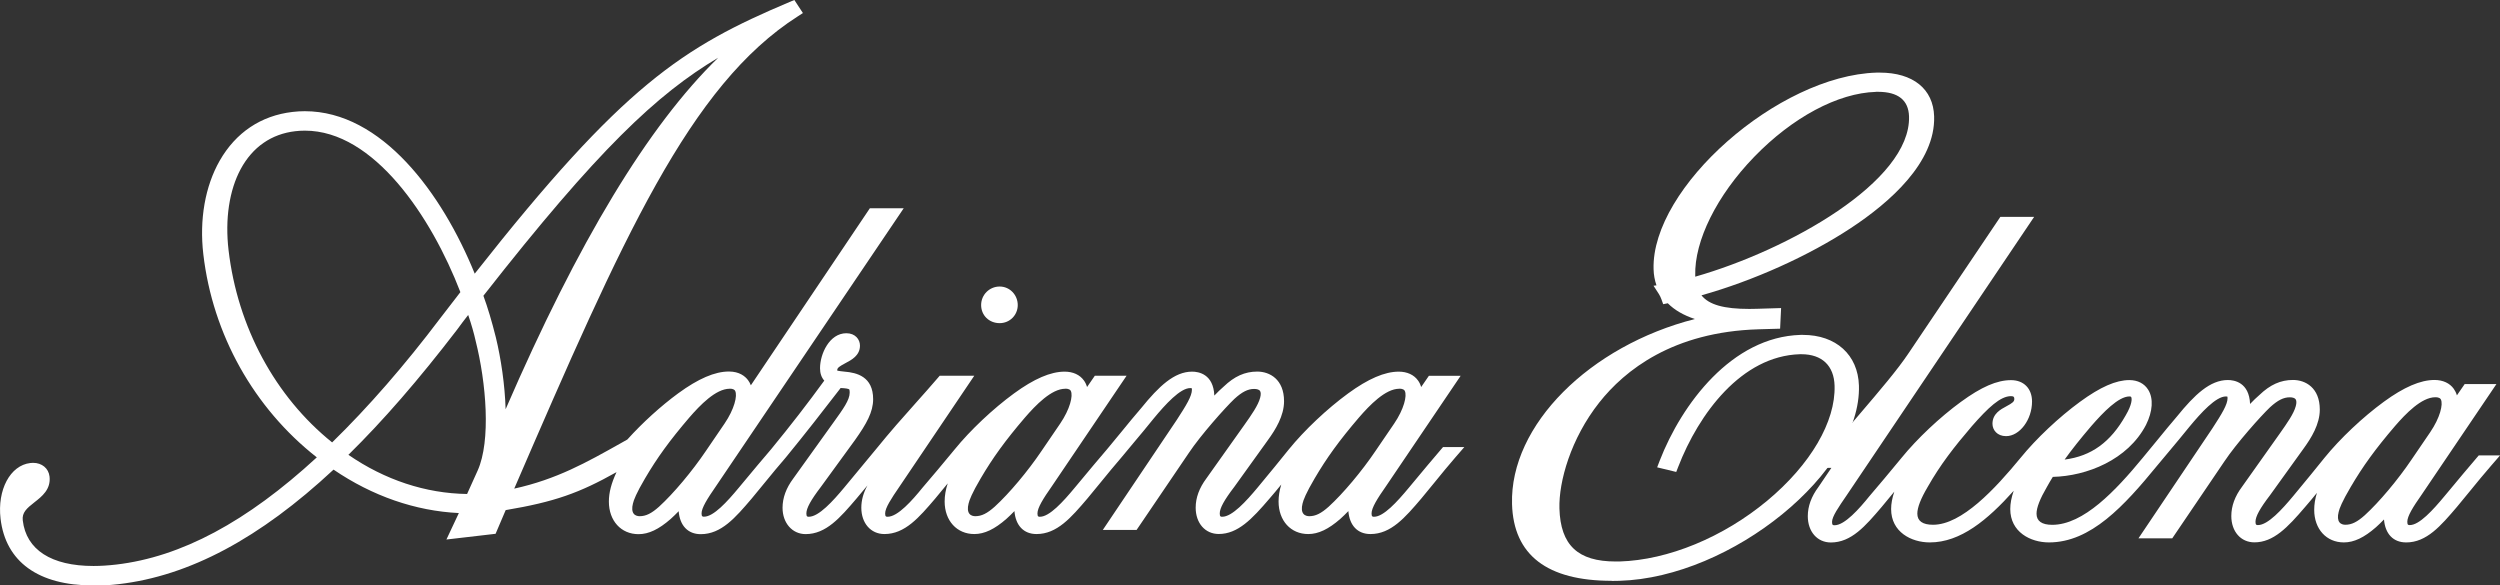
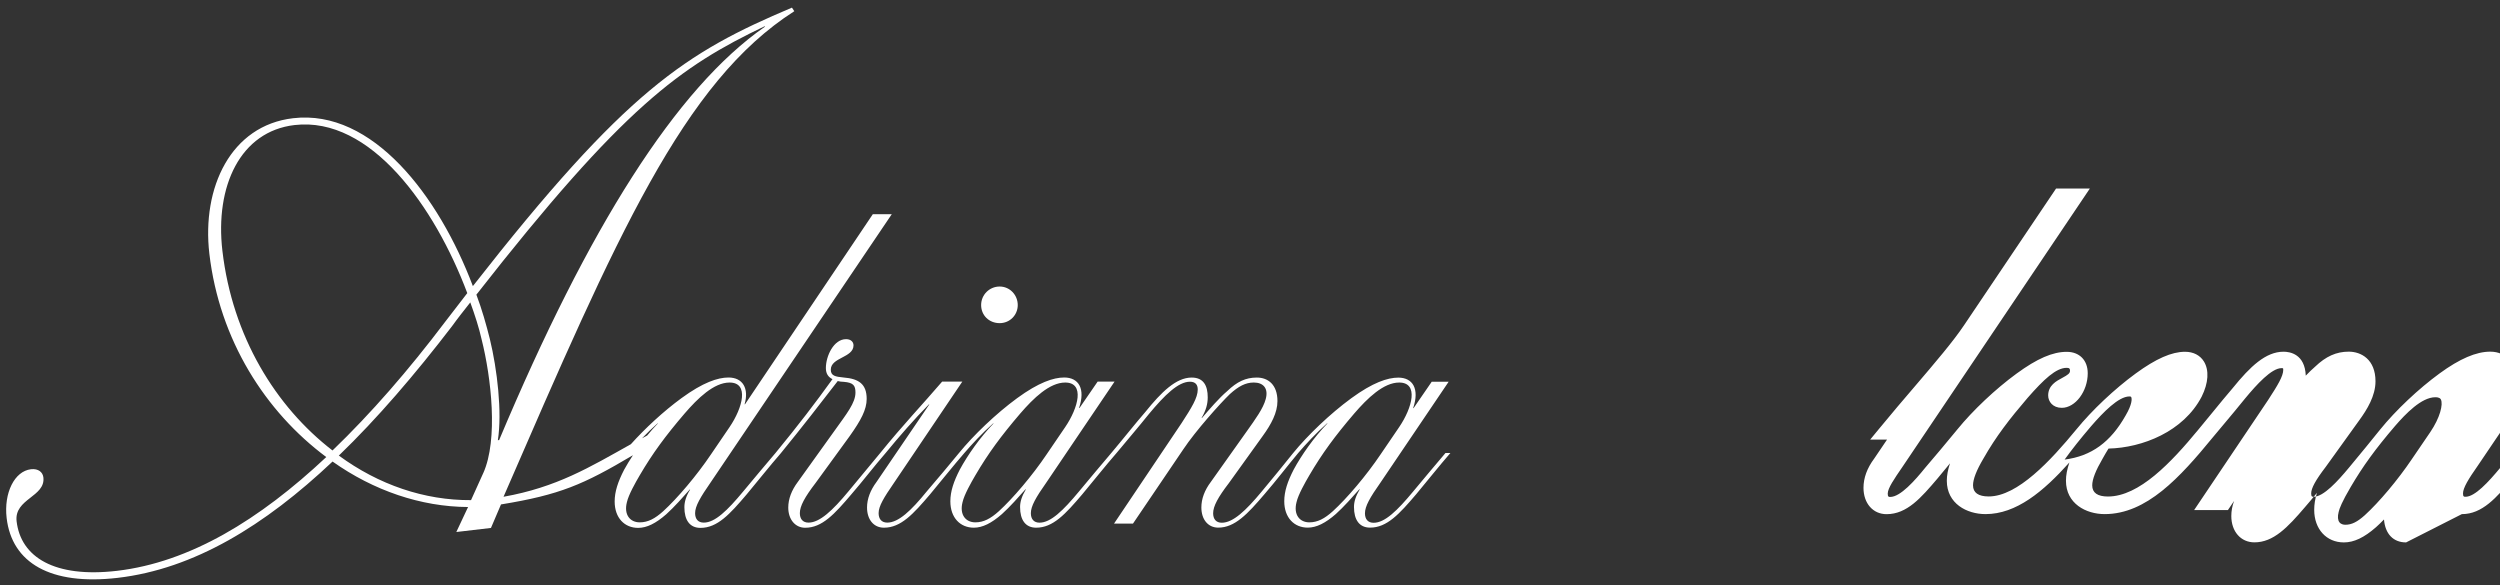
<svg xmlns="http://www.w3.org/2000/svg" height="95.13" width="406.24" viewBox="0 0 406.24 95.13" data-name="Layer 2" id="Layer_2">
  <rect x="0" y="0" width="406.24" height="95.13" fill="#333333" stroke="none" />
  <defs>
    <style>
      .cls-1 {
        fill: #fff;
      }
    </style>
  </defs>
  <g data-name="Layer 2" id="Layer_2-2">
    <g>
-       <path d="M261.89,94.38c-10.5,0-15.95-4.19-16.19-12.46-.38-12.85,12.64-25.72,29.71-30.08-1.87-.62-3.32-1.47-4.4-2.56l-.75.15-.29-.81c-.11-.3-.25-.59-.42-.86l-.86-1.33.48-.06c-.29-.84-.45-1.71-.47-2.63-.39-13.26,20.27-31.47,36.24-31.94.18,0,.35,0,.52,0,5.4,0,8.7,2.66,8.83,7.12.22,7.48-7.24,14-13.53,18.14-6.86,4.52-15.84,8.56-24.28,10.93,1.23,1.54,3.65,2.21,7.78,2.21.39,0,.79,0,1.2-.02l3.96-.12-.16,3.35-3.5.1c-13.94.41-21.77,6.69-25.88,11.89-4.65,5.88-6.6,12.88-6.48,17.22.17,5.96,2.99,8.62,9.13,8.62.21,0,.42,0,.63,0,7.89-.23,16.86-3.93,24.02-9.89,7.02-5.85,11.11-12.83,10.93-18.67-.09-3.26-2.05-5.12-5.38-5.12h-.26c-9.47.28-16.42,9.64-19.77,18.31l-.32.82-3.1-.75.41-1.07c3.58-9.23,11.73-20.12,22.89-20.45.13,0,.26,0,.39,0,5.38,0,8.95,3.24,9.1,8.25.41,13.99-20.69,31.18-38.92,31.71-.43.01-.84.02-1.25.02ZM304.82,14.93c-6.15.18-13.55,4.13-19.78,10.57-6.07,6.27-9.73,13.65-9.57,19.27,0,.07,0,.13,0,.19,15.12-4.32,35.05-15.46,34.74-26.04-.08-2.65-1.78-4-5.05-4-.12,0-.23,0-.35,0Z" class="cls-1" />
-       <path d="M292.61,55.4c-10.5.31-18.35,10.43-21.99,19.81l1.14.28c3.55-9.17,10.89-18.66,20.67-18.95,4.01-.12,6.55,2.18,6.67,6.09.38,12.97-18.52,29.08-35.92,29.59-7.1.21-10.59-2.89-10.79-9.58-.24-8.24,6.97-29.36,33.33-30.13l2.57-.08.06-1.34-2.88.08c-5.97.17-9.3-.86-10.52-3.81,15.85-4.17,38.69-16.07,38.32-28.43-.12-4.02-3.07-6.3-8.32-6.15-15.65.46-35.63,18.56-35.26,30.91.04,1.34.38,2.46.93,3.48-.08.01-.16.02-.23.03.22.33.39.69.53,1.07.15-.03.3-.06.46-.09,1.71,2.01,4.62,3.06,8.24,3.57v.21c-19.89,3.36-33.28,17.56-32.92,29.92.23,7.93,5.5,11.79,16.41,11.47,18.22-.53,38.33-17.61,37.95-30.68-.14-4.94-3.82-7.41-8.46-7.27ZM274.47,44.8c-.37-12.56,16.52-30.47,30.32-30.87,4.53-.13,6.35,2.08,6.43,4.96.35,11.84-21.47,23.3-36.6,27.35-.12-.51-.13-.92-.14-1.44Z" class="cls-1" />
      <path d="M162.44,52.51c-1.72,0-3.01-1.27-3.01-2.94s1.35-3.01,3.01-3.01,2.94,1.38,2.94,3.01-1.29,2.94-2.94,2.94Z" class="cls-1" />
-       <path d="M162.44,51.51c1.07,0,1.94-.8,1.94-1.94,0-1.07-.87-2.01-1.94-2.01-1.14,0-2.01.94-2.01,2.01,0,1.14.87,1.94,2.01,1.94Z" class="cls-1" />
-       <path d="M15.09,95.13c-8.86,0-14.18-3.85-15-10.85-.55-4.69,1.57-8.66,4.83-9.04.16-.02.31-.03.45-.03,1.45,0,2.52.89,2.68,2.22.24,2.09-1.25,3.25-2.44,4.18-1.28,1-2.06,1.68-1.91,2.96.56,4.77,4.64,7.4,11.5,7.4,1.15,0,2.39-.08,3.68-.23,10.54-1.23,21.21-6.93,32.6-17.42-10.22-8.01-16.92-19.97-18.44-33-.66-5.65.29-11.05,2.66-15.21,2.62-4.58,6.71-7.32,11.82-7.92.67-.08,1.34-.12,2.01-.12,12.5,0,22.31,13.34,27.61,26.4C101.28,13.8,110.92,7.67,128.31.32l.77-.32,1.39,2.12-.85.55c-17.55,11.23-28.42,35.94-46.06,76.73,6.9-1.52,11.74-4.25,17.28-7.36l1.1-.62c2.46-2.73,5.47-5.46,8.27-7.51,3.26-2.38,5.95-3.54,8.23-3.54,1.7,0,2.63.76,3.11,1.4.19.25.34.53.46.84l19.34-28.77h5.5l-30.47,45.11c-1.47,2.12-2.38,3.59-2.38,4.47,0,.54.17.54.41.54,1.53,0,3.72-2.39,5.66-4.73l.75-.9c1.49-1.79,3.11-3.74,4.49-5.34,3.21-3.91,5.9-7.39,8.63-11.14-.46-.52-.69-1.19-.69-2.01,0-2.33,1.53-5.69,4.28-5.69,1.45,0,2.21,1.01,2.21,2.01,0,1.61-1.37,2.33-2.38,2.86-.92.49-1.31.75-1.31,1.09,0,.09.01.12.01.12.11.05.85.12,1.17.16,1.99.16,4.65.8,4.65,4.48,0,2.08-1.08,4-2.93,6.61l-5.57,7.65c-1.63,2.13-2.35,3.46-2.35,4.3,0,.54.17.54.41.54,1.6,0,3.9-2.53,5.73-4.73l5.16-6.23c2.31-2.85,4.42-5.23,6.47-7.52,1.22-1.37,2.41-2.7,3.59-4.08l.3-.35h5.62l-12.17,18.04c-1.31,1.91-2.31,3.43-2.31,4.33,0,.54.17.54.41.54,1.65,0,4.02-2.69,5.66-4.72,1.6-1.85,3.3-3.9,4.8-5.71l.44-.53c2.53-3.11,6.22-6.59,9.63-9.08,3.26-2.38,5.95-3.54,8.23-3.54,1.35,0,2.47.51,3.13,1.44.2.27.38.62.51,1.06l1.26-1.83h5.16l-12.11,17.91c-1.47,2.09-2.37,3.56-2.37,4.46,0,.54.17.54.41.54,1.53,0,3.72-2.39,5.66-4.73l.75-.9c1.49-1.79,3.11-3.74,4.49-5.34.76-.9,1.57-1.89,2.37-2.87,1.07-1.31,2.18-2.67,3.19-3.83,2.86-3.53,5.37-5.91,8.26-5.91,1.05,0,3.47.39,3.61,3.89.53-.55,1.04-1.05,1.51-1.45,1.75-1.68,3.45-2.45,5.47-2.45s4.35,1.26,4.35,4.82c0,2.38-1.39,4.61-2.6,6.28l-5.49,7.64c-1.64,2.14-2.36,3.46-2.36,4.31,0,.54.17.54.41.54,1.6,0,3.9-2.53,5.73-4.73,2.06-2.48,3.77-4.57,5.08-6.21,2.54-3.13,6.23-6.61,9.64-9.1,3.26-2.38,5.95-3.54,8.23-3.54,1.35,0,2.47.51,3.13,1.44.2.27.38.62.51,1.06l1.26-1.83h5.16l-12.11,17.91c-1.47,2.09-2.37,3.56-2.37,4.46,0,.54.17.54.41.54,1.53,0,3.72-2.39,5.66-4.73l.75-.9c1.49-1.79,3.11-3.74,4.49-5.34l.3-.35h3.46l-1.44,1.66c-1.1,1.26-2.28,2.71-3.42,4.11-.73.89-1.45,1.77-2.12,2.58-2.65,3.11-4.94,5.78-8.27,5.78-2.08,0-3.4-1.38-3.59-3.73-.44.45-.88.89-1.3,1.26-1.92,1.68-3.57,2.47-5.22,2.47-2.84,0-4.82-2.17-4.82-5.29,0-.88.14-1.78.44-2.76-.64.79-1.28,1.56-1.9,2.27-2.88,3.38-5.17,5.77-8.26,5.77-2.21,0-3.75-1.76-3.75-4.28,0-1.62.59-3.21,1.74-4.75l6.19-8.72c1.1-1.55,2.23-3.16,2.55-4.4.14-.52.12-.91-.04-1.12-.15-.19-.49-.3-.94-.3-1.01,0-1.95.47-3.21,1.62-1.5,1.43-5.47,5.88-7.41,8.79l-8.48,12.5h-5.49l12.04-17.91c1.52-2.34,2.44-3.84,2.44-4.87,0-.16-.03-.24-.04-.25,0,0,0,0,0,0-.02,0-.1-.02-.23-.02-1.63,0-4.03,2.64-5.93,4.93-1.04,1.3-2.26,2.76-3.43,4.15-.62.74-1.23,1.47-1.79,2.15-1.11,1.28-2.29,2.72-3.43,4.12-.73.9-1.45,1.78-2.13,2.59-2.65,3.11-4.94,5.78-8.27,5.78-2.08,0-3.4-1.38-3.59-3.73-.44.45-.88.89-1.3,1.26-1.92,1.68-3.57,2.47-5.22,2.47-2.84,0-4.82-2.17-4.82-5.29,0-.94.16-1.9.5-2.94-.69.85-1.37,1.68-2.02,2.45-2.65,3.11-4.94,5.78-8.27,5.78-2.21,0-3.75-1.76-3.75-4.28,0-1.22.34-2.44,1-3.62-.6.74-1.21,1.46-1.79,2.14-2.64,3.09-4.93,5.77-8.26,5.77-2.17,0-3.75-1.8-3.75-4.28,0-1.61.59-3.21,1.74-4.75l6.59-9.19c1.5-2.08,2.58-3.58,2.58-4.75,0-.45-.07-.54-.07-.54s-.13-.14-.89-.2h-.03c-.16,0-.33-.01-.48-.03-2.69,3.49-5.78,7.47-8.89,11.26-1.12,1.28-2.3,2.73-3.44,4.12-.73.9-1.45,1.78-2.13,2.59-2.65,3.11-4.94,5.78-8.27,5.78-2.08,0-3.4-1.38-3.59-3.73-.44.45-.88.89-1.3,1.26-1.92,1.68-3.57,2.47-5.22,2.47-2.84,0-4.82-2.17-4.82-5.29,0-1.46.39-2.96,1.24-4.79-6.06,3.4-10.05,4.83-18.01,6.17l-1.64,3.85-7.99.93,2.02-4.3c-7.06-.34-14.05-2.76-20.36-7.06-12,11.18-23.42,17.27-34.9,18.61-1.45.17-2.84.25-4.15.25ZM227.37,63.17c-2.24,0-4.81,2.67-6.55,4.68-3.21,3.75-5.22,6.53-7.2,9.9-1.41,2.39-1.84,3.53-1.96,4.07-.19.74-.14,1.32.13,1.66.26.33.67.4.97.4,1.01,0,1.92-.45,3.15-1.55,2.34-2.13,5.4-5.78,7.61-9.06l3.02-4.43c1.6-2.35,2.13-4.55,1.73-5.32-.05-.1-.19-.36-.9-.36ZM173.1,63.17c-2.24,0-4.81,2.67-6.55,4.68-3.21,3.75-5.22,6.53-7.2,9.9-1.41,2.39-1.84,3.53-1.96,4.07-.19.74-.14,1.32.13,1.66.26.33.67.4.97.4,1.01,0,1.92-.45,3.15-1.55,2.34-2.13,5.4-5.78,7.61-9.06l3.02-4.43c1.6-2.35,2.13-4.55,1.73-5.32-.05-.1-.19-.36-.9-.36ZM118.56,63.17c-2.24,0-4.81,2.67-6.55,4.68-3.21,3.75-5.22,6.53-7.2,9.9-1.41,2.39-1.84,3.53-1.96,4.07-.19.74-.14,1.32.13,1.66.26.33.67.4.97.4,1.01,0,1.92-.45,3.15-1.55,2.34-2.13,5.4-5.78,7.61-9.06l3.02-4.43c1.6-2.35,2.13-4.55,1.73-5.32-.05-.1-.19-.36-.9-.36ZM56.62,73.91c5.92,4.08,12.56,6.27,19.28,6.36l1.71-3.79c2.2-4.88,1.38-14.35-.32-21.09-.28-1.26-.67-2.62-1.21-4.21-.61.78-1.22,1.58-1.82,2.41-6.26,8.16-12.04,14.81-17.64,20.31ZM49.55,21.23c-.52,0-1.05.03-1.57.09-3.87.45-6.93,2.57-8.86,6.14-1.87,3.46-2.57,8.14-1.98,13.2,1.46,12.46,7.57,23.79,16.83,31.23,5.87-5.73,11.78-12.51,17.57-20.18l3.27-4.24c-4.71-12.23-14.05-26.24-25.26-26.24ZM78.55,48.06c.71,1.94,1.36,4.12,2.03,6.79.81,3.35,1.47,7.7,1.58,11.65,11.79-27.22,23.17-46.06,34.54-57.12-9.96,5.94-19.5,14.87-38.15,38.68Z" class="cls-1" />
      <path d="M229.64,79.86c-2.61,3.15-4.62,5.09-6.43,5.09-.94,0-1.41-.6-1.41-1.54,0-1.14.8-2.55,2.55-5.03l11.05-16.35h-2.75l-2.95,4.29h-.07c1.07-3.15-.07-4.96-2.41-4.96-1.74,0-4.15.8-7.64,3.35-3.48,2.55-7.1,6.03-9.45,8.91-1.54,1.94-3.42,4.22-5.09,6.23-2.61,3.15-4.69,5.09-6.5,5.09-.94,0-1.41-.6-1.41-1.54,0-1.14.8-2.61,2.55-4.89l5.49-7.64c1.41-1.94,2.41-3.82,2.41-5.7,0-2.68-1.54-3.82-3.35-3.82s-3.22.67-4.82,2.21c-1.27,1.07-2.95,3.01-4.09,4.35h-.07c.74-1.27,1-2.28,1-3.35,0-1.88-.67-3.21-2.61-3.21-2.55,0-4.96,2.41-7.5,5.56-1.74,2.01-3.75,4.56-5.56,6.7h0c-1.61,1.88-3.55,4.22-5.23,6.23-2.61,3.15-4.62,5.09-6.43,5.09-.94,0-1.41-.6-1.41-1.54,0-1.14.8-2.55,2.55-5.03l11.05-16.35h-2.75l-2.95,4.29h-.07c1.07-3.15-.07-4.96-2.41-4.96-1.74,0-4.15.8-7.64,3.35-3.48,2.55-7.1,6.03-9.45,8.91-1.61,1.94-3.48,4.22-5.23,6.23-2.55,3.15-4.62,5.09-6.43,5.09-.94,0-1.41-.6-1.41-1.54,0-1.14.87-2.55,2.48-4.89l11.12-16.48h-3.28c-3.15,3.68-6.37,7.04-10.05,11.59h0l-5.16,6.23c-2.61,3.15-4.69,5.09-6.5,5.09-.94,0-1.41-.6-1.41-1.54,0-1.14.8-2.61,2.55-4.89l5.56-7.64c1.81-2.55,2.75-4.29,2.75-6.03,0-2.41-1.27-3.28-3.75-3.48-1.34-.13-2.08-.27-2.08-1.27,0-2.01,3.69-1.94,3.69-3.95,0-.54-.4-1.01-1.21-1.01-2.01,0-3.28,2.75-3.28,4.69,0,.94.4,1.47,1.07,1.81-2.75,3.82-5.56,7.5-9.25,11.99h0c-1.61,1.88-3.55,4.22-5.23,6.23-2.61,3.15-4.62,5.09-6.43,5.09-.94,0-1.41-.6-1.41-1.54,0-1.14.87-2.61,2.55-5.03l29.41-43.55h-3.08l-20.77,30.89h-.07c.74-2.55-.27-4.35-2.61-4.35-1.74,0-4.15.8-7.64,3.35-2.93,2.14-5.94,4.94-8.23,7.49-6.73,3.77-12.07,7-20.69,8.54C100.25,38.27,111.03,13.37,129.07,1.82l-.38-.58c-17.29,7.31-26.95,13.41-51.85,45.25-5.55-14.7-16.32-28.79-29.21-27.28-10.13,1.18-14.86,11.27-13.61,22.02,1.64,14.02,9.12,25.69,19,33.04-10.84,10.18-22.16,17.1-34.03,18.49-10.13,1.18-15.61-2.22-16.29-8.05-.43-3.68,4.72-3.97,4.35-7.14-.1-.82-.79-1.46-2.02-1.32-2.66.31-4.43,3.83-3.95,7.93.85,7.26,7.09,10.99,18.04,9.72,12.38-1.44,23.9-8.49,34.92-18.9,6.67,4.72,14.34,7.35,22.02,7.39l-1.91,4.06,5.63-.66,1.63-3.82c9.59-1.57,13.36-3.21,21.44-8-.54.82-1.02,1.62-1.43,2.36-1,1.94-1.54,3.55-1.54,5.16,0,2.68,1.61,4.29,3.82,4.29,1.41,0,2.88-.74,4.56-2.21,1.27-1.14,2.75-2.81,3.82-4.02h.07c-.67,1.07-.94,2.01-.94,2.88,0,2.08.87,3.35,2.61,3.35,2.75,0,4.76-2.21,7.5-5.43,1.74-2.08,3.75-4.62,5.56-6.7h0c3.35-4.09,6.77-8.51,9.25-11.73.27.07.6.13,1,.13,1.54.13,1.88.6,1.88,1.74,0,1.67-1.41,3.42-3.42,6.23l-5.96,8.31c-1,1.34-1.54,2.75-1.54,4.15,0,1.94,1.14,3.28,2.75,3.28,2.75,0,4.76-2.21,7.5-5.43,1.81-2.08,3.75-4.62,5.56-6.7h0c2.14-2.61,4.76-5.63,7.04-7.91h.07l-8.58,12.6c-1,1.34-1.54,2.75-1.54,4.15,0,1.94,1.07,3.28,2.75,3.28,2.75,0,4.76-2.21,7.5-5.43,1.74-2.08,3.75-4.62,5.56-6.7,1.27-1.47,2.81-3.15,4.69-4.82h.07c-2.21,2.28-4.22,5.16-5.49,7.5-1,1.94-1.54,3.55-1.54,5.16,0,2.68,1.61,4.29,3.82,4.29,1.41,0,2.88-.74,4.56-2.21,1.27-1.14,2.75-2.81,3.82-4.02h.07c-.67,1.14-.94,2.01-.94,2.88,0,2.08.87,3.35,2.61,3.35,2.75,0,4.76-2.21,7.5-5.43,1.74-2.08,3.75-4.62,5.56-6.7h0c1.61-1.94,3.62-4.29,5.23-6.3,2.61-3.15,4.82-5.29,6.7-5.29.94,0,1.27.54,1.27,1.27,0,1.34-1,2.95-2.61,5.43l-10.99,16.35h3.08l8.17-12.06c2.01-3.02,6.03-7.5,7.57-8.98,1.41-1.27,2.55-1.88,3.89-1.88,1.54,0,2.41.94,1.94,2.68-.4,1.54-1.74,3.35-3.02,5.16l-5.9,8.31c-1.01,1.34-1.54,2.75-1.54,4.15,0,1.94,1.07,3.28,2.75,3.28,2.68,0,4.76-2.21,7.5-5.43,1.81-2.08,3.75-4.62,5.49-6.7h0c1.27-1.47,2.81-3.15,4.69-4.82h.07c-2.21,2.28-4.22,5.16-5.49,7.5-1,1.94-1.54,3.55-1.54,5.16,0,2.68,1.61,4.29,3.82,4.29,1.41,0,2.88-.74,4.56-2.21,1.27-1.14,2.75-2.81,3.82-4.02h.07c-.67,1.14-.94,2.01-.94,2.88,0,2.08.87,3.35,2.61,3.35,2.75,0,4.76-2.21,7.5-5.43,1.74-2.08,3.75-4.62,5.56-6.7h-.8c-1.61,1.88-3.55,4.22-5.23,6.23ZM36.14,40.77c-1.23-10.54,2.92-19.42,11.72-20.45,12.38-1.44,22.81,13.31,28.07,27.31l-3.6,4.67c-5.93,7.85-12.05,14.89-18.3,20.9-9.23-7.11-16.27-18.53-17.89-32.44ZM78.52,76.89l-1.98,4.38c-7.56.05-15.02-2.5-21.48-7.24,6.24-6.02,12.36-13.16,18.39-21.02.98-1.36,1.98-2.61,2.97-3.87.76,2.09,1.41,4.09,1.84,6.01,1.55,6.14,2.73,16.27.26,21.75ZM81.11,71.51l-.21.02c.71-4.54-.1-11.5-1.3-16.44-.58-2.32-1.29-4.83-2.19-7.21C101.33,17.3,110.53,10.83,124.28,4.25v.1c-14.38,9.98-28.64,32.59-43.17,67.15ZM104.33,71.22c.76-.79,1.59-1.61,2.51-2.42h.07c-.6.62-1.19,1.29-1.75,1.97-.28.15-.56.3-.83.45ZM107.77,83.07c-1.34,1.21-2.48,1.81-3.82,1.81-1.54,0-2.61-1.21-2.08-3.28.27-1.21,1.41-3.22,2.08-4.36,2.08-3.55,4.15-6.37,7.3-10.05,2.14-2.48,4.76-5.03,7.3-5.03,3.22,0,2.14,4.09,0,7.24l-3.01,4.42c-2.34,3.48-5.49,7.17-7.77,9.25ZM162.31,83.07c-1.34,1.21-2.48,1.81-3.82,1.81-1.54,0-2.61-1.21-2.08-3.28.27-1.21,1.41-3.22,2.08-4.36,2.08-3.55,4.15-6.37,7.3-10.05,2.14-2.48,4.76-5.03,7.3-5.03,3.22,0,2.14,4.09,0,7.24l-3.01,4.42c-2.34,3.48-5.49,7.17-7.77,9.25ZM216.58,83.07c-1.34,1.21-2.48,1.81-3.82,1.81-1.54,0-2.61-1.21-2.08-3.28.27-1.21,1.41-3.22,2.08-4.36,2.08-3.55,4.15-6.37,7.3-10.05,2.14-2.48,4.76-5.03,7.3-5.03,3.22,0,2.14,4.09,0,7.24l-3.01,4.42c-2.34,3.48-5.49,7.17-7.77,9.25Z" class="cls-1" />
-       <path d="M390.98,88.14c-2.08,0-3.4-1.38-3.59-3.73-.44.45-.88.89-1.3,1.26-1.92,1.68-3.57,2.47-5.22,2.47-2.84,0-4.82-2.17-4.82-5.29,0-.88.14-1.78.44-2.76-.64.79-1.28,1.56-1.9,2.27-2.88,3.38-5.17,5.77-8.26,5.77-2.21,0-3.75-1.76-3.75-4.28,0-1.62.59-3.22,1.74-4.75l6.19-8.73c1.09-1.55,2.23-3.15,2.55-4.39.14-.52.12-.91-.04-1.12-.15-.19-.49-.3-.94-.3-1.01,0-1.95.47-3.21,1.62-1.5,1.43-5.47,5.88-7.41,8.79l-8.48,12.51h-5.49l12.04-17.91c1.52-2.34,2.44-3.84,2.44-4.87,0-.16-.03-.24-.04-.26,0,0,0,0,0,0-.02,0-.09-.02-.23-.02-1.63,0-4.03,2.64-5.93,4.93-1.04,1.3-2.27,2.76-3.44,4.16-.62.74-1.23,1.46-1.79,2.14-5.39,6.58-10.79,12.49-17.59,12.49-3.03,0-6.29-1.7-6.29-5.42,0-.9.18-1.86.56-2.97-4.25,4.74-8.64,8.39-13.63,8.39-3.03,0-6.29-1.7-6.29-5.42,0-.86.17-1.78.52-2.83-.7.86-1.39,1.7-2.04,2.47-2.65,3.11-4.94,5.79-8.27,5.79-2.21,0-3.75-1.76-3.75-4.28,0-1.61.59-3.21,1.74-4.75l2.09-3.09h-2.74l1.34-1.63c2.08-2.53,4.13-4.94,5.95-7.06,3.33-3.9,6.21-7.27,8-9.95l14.91-22.15h5.49l-30.46,45.24c-1.33,1.94-2.38,3.46-2.38,4.33,0,.54.17.54.41.54,1.65,0,4.02-2.69,5.66-4.72,1.6-1.85,3.3-3.91,4.8-5.72l.43-.52c2.53-3.11,6.22-6.59,9.63-9.08,3.35-2.45,5.87-3.54,8.16-3.54,2.07,0,3.41,1.37,3.41,3.48,0,2.94-2.01,5.62-4.22,5.62-1.45,0-2.21-1.01-2.21-2.01,0-1.63,1.32-2.34,2.28-2.85.95-.51,1.27-.75,1.27-1.17,0-.31-.08-.47-.54-.47-1.73,0-3.71,1.87-6.35,4.88-2.91,3.4-5.13,6.25-7.19,9.88-1.12,1.89-1.68,3.34-1.68,4.33,0,1.2.86,1.81,2.55,1.81,4.68,0,10.07-5.82,14.24-10.89,2.53-3.11,6.22-6.59,9.63-9.08,3.31-2.42,5.86-3.54,8.03-3.54,1.35,0,2.44.56,3.07,1.58.87,1.41.74,3.49-.36,5.7-2.96,5.7-9.65,8.32-15.14,8.45l-.06.09c-.3.5-.62,1.02-.9,1.54-1.12,1.91-1.69,3.36-1.69,4.35,0,1.2.86,1.81,2.55,1.81,5.07,0,10.28-5.51,14.71-10.89.77-.92,1.57-1.9,2.37-2.88,1.08-1.32,2.19-2.68,3.2-3.85,2.86-3.53,5.37-5.91,8.26-5.91,1.05,0,3.47.39,3.61,3.89.53-.55,1.04-1.05,1.51-1.45,1.75-1.68,3.45-2.45,5.47-2.45s4.35,1.26,4.35,4.82c0,2.38-1.39,4.61-2.6,6.28l-5.49,7.63c-1.64,2.14-2.36,3.46-2.36,4.31,0,.54.17.54.41.54,1.6,0,3.9-2.53,5.73-4.73,2.05-2.47,3.76-4.56,5.08-6.21,2.54-3.13,6.23-6.61,9.64-9.1,3.26-2.38,5.95-3.54,8.23-3.54,1.35,0,2.47.51,3.13,1.44.19.27.38.62.51,1.06l1.26-1.83h5.16l-12.11,17.91c-1.47,2.09-2.37,3.56-2.37,4.46,0,.54.17.54.41.54,1.53,0,3.72-2.39,5.66-4.73l.81-.97c1.47-1.77,3.07-3.69,4.43-5.27l.3-.35h3.46l-1.44,1.66c-1.1,1.26-2.28,2.7-3.42,4.1-.73.9-1.45,1.78-2.13,2.59-2.65,3.11-4.94,5.79-8.27,5.79ZM395.73,64.55c-2.24,0-4.81,2.67-6.55,4.68-3.21,3.75-5.22,6.53-7.2,9.9-1.41,2.39-1.85,3.53-1.96,4.07-.19.74-.14,1.32.13,1.67.26.33.67.4.97.4,1.01,0,1.92-.45,3.15-1.55,2.34-2.13,5.4-5.78,7.61-9.06l3.02-4.43c1.6-2.35,2.13-4.55,1.73-5.32-.05-.1-.19-.36-.9-.36ZM346.02,64.42c-1.77,0-4.25,2.57-6.21,4.82-1.81,2.12-3.17,3.84-4.32,5.44,4.36-.56,7.48-2.84,9.93-7.19,1.04-1.77,1.04-2.71.89-2.97-.01-.03-.06-.1-.29-.1Z" class="cls-1" />
-       <path d="M403.24,75.01c-1.61,1.88-3.55,4.22-5.23,6.23-2.61,3.15-4.62,5.09-6.43,5.09-.94,0-1.41-.6-1.41-1.54,0-1.14.8-2.55,2.55-5.03l11.05-16.35h-2.75l-2.95,4.29h-.07c1.07-3.15-.07-4.96-2.41-4.96-1.74,0-4.15.8-7.64,3.35-3.48,2.55-7.1,6.03-9.45,8.91-1.54,1.94-3.42,4.22-5.09,6.23-2.61,3.15-4.69,5.09-6.5,5.09-.94,0-1.41-.6-1.41-1.54,0-1.14.8-2.61,2.55-4.89l5.49-7.64c1.41-1.94,2.41-3.82,2.41-5.7,0-2.68-1.54-3.82-3.35-3.82s-3.22.67-4.82,2.21c-1.27,1.07-2.95,3.02-4.09,4.36h-.07c.74-1.27,1-2.28,1-3.35,0-1.88-.67-3.22-2.61-3.22-2.55,0-4.96,2.41-7.5,5.56-1.74,2.01-3.75,4.56-5.56,6.7h0c-4.96,6.03-10.18,11.26-15.48,11.26-2.21,0-3.55-1-3.55-2.81,0-1.47.94-3.35,1.81-4.82.4-.74.87-1.47,1.27-2.14h.13c5.7,0,11.99-2.75,14.67-7.91,1.61-3.22.8-5.83-1.81-5.83-1.67,0-3.95.8-7.44,3.35-3.48,2.55-7.1,6.03-9.45,8.91h0c-4.96,6.03-10.18,11.26-15.01,11.26-2.21,0-3.55-1-3.55-2.81,0-1.47.94-3.35,1.81-4.82,2.01-3.55,4.15-6.36,7.3-10.05,2.81-3.22,4.96-5.23,7.1-5.23,1,0,1.54.6,1.54,1.47,0,2.14-3.55,1.94-3.55,4.02,0,.54.4,1.01,1.21,1.01,1.61,0,3.22-2.21,3.22-4.62,0-1.81-1.14-2.48-2.41-2.48-1.81,0-4.09.8-7.57,3.35-3.48,2.55-7.1,6.03-9.45,8.91-1.61,1.94-3.48,4.22-5.23,6.23-2.55,3.15-4.62,5.09-6.43,5.09-.94,0-1.41-.6-1.41-1.54,0-1.14.94-2.55,2.55-4.89l29.41-43.68h-3.08l-14.61,21.71c-2.81,4.22-8.17,9.98-14,17.09h.8c2.75-3.28,5.56-6.7,7.91-9.25h.07l-9.45,13.94c-1,1.34-1.54,2.75-1.54,4.15,0,1.94,1.07,3.28,2.75,3.28,2.75,0,4.76-2.21,7.5-5.43,1.74-2.08,3.75-4.62,5.56-6.7,1.27-1.47,2.81-3.15,4.69-4.82h.07c-2.21,2.28-4.22,5.16-5.49,7.5-.94,1.88-1.54,3.55-1.54,5.03,0,3.01,2.61,4.42,5.29,4.42,5.63,0,10.59-5.09,16.35-12.13h0c1.27-1.47,2.81-3.15,4.69-4.82h.07c-2.21,2.28-4.22,5.16-5.49,7.5-.94,1.88-1.54,3.55-1.54,5.03,0,3.01,2.61,4.42,5.29,4.42,6.03,0,11.06-5.09,16.82-12.13h0c1.61-1.94,3.62-4.29,5.23-6.3,2.61-3.15,4.82-5.29,6.7-5.29.94,0,1.27.54,1.27,1.27,0,1.34-1,2.95-2.61,5.43l-10.99,16.35h3.08l8.17-12.06c2.01-3.01,6.03-7.5,7.57-8.98,1.41-1.27,2.55-1.88,3.89-1.88,1.54,0,2.41.94,1.94,2.68-.4,1.54-1.74,3.35-3.02,5.16l-5.9,8.31c-1.01,1.34-1.54,2.75-1.54,4.15,0,1.94,1.07,3.28,2.75,3.28,2.68,0,4.76-2.21,7.5-5.43,1.81-2.08,3.75-4.62,5.49-6.7h0c1.27-1.47,2.81-3.15,4.69-4.82h.07c-2.21,2.28-4.22,5.16-5.49,7.5-1,1.94-1.54,3.55-1.54,5.16,0,2.68,1.61,4.29,3.82,4.29,1.41,0,2.88-.74,4.56-2.21,1.27-1.14,2.75-2.81,3.82-4.02h.07c-.67,1.14-.94,2.01-.94,2.88,0,2.08.87,3.35,2.61,3.35,2.75,0,4.76-2.21,7.5-5.43,1.74-2.08,3.75-4.62,5.56-6.7h-.8ZM339.05,68.58c2.81-3.22,5.03-5.16,6.97-5.16,1.47,0,2.01,1.61.27,4.56-3.28,5.83-7.57,7.77-12.8,7.84,1.54-2.34,3.28-4.56,5.56-7.24ZM384.95,84.46c-1.34,1.21-2.48,1.81-3.82,1.81-1.54,0-2.61-1.21-2.08-3.28.27-1.21,1.41-3.22,2.08-4.36,2.08-3.55,4.15-6.36,7.3-10.05,2.14-2.48,4.76-5.03,7.3-5.03,3.22,0,2.14,4.09,0,7.24l-3.01,4.42c-2.34,3.48-5.49,7.17-7.77,9.25Z" class="cls-1" />
+       <path d="M390.98,88.14c-2.08,0-3.4-1.38-3.59-3.73-.44.45-.88.89-1.3,1.26-1.92,1.68-3.57,2.47-5.22,2.47-2.84,0-4.82-2.17-4.82-5.29,0-.88.14-1.78.44-2.76-.64.79-1.28,1.56-1.9,2.27-2.88,3.38-5.17,5.77-8.26,5.77-2.21,0-3.75-1.76-3.75-4.28,0-1.62.59-3.22,1.74-4.75l6.19-8.73l-8.48,12.51h-5.49l12.04-17.91c1.52-2.34,2.44-3.84,2.44-4.87,0-.16-.03-.24-.04-.26,0,0,0,0,0,0-.02,0-.09-.02-.23-.02-1.63,0-4.03,2.64-5.93,4.93-1.04,1.3-2.27,2.76-3.44,4.16-.62.74-1.23,1.46-1.79,2.14-5.39,6.58-10.79,12.49-17.59,12.49-3.03,0-6.29-1.7-6.29-5.42,0-.9.18-1.86.56-2.97-4.25,4.74-8.64,8.39-13.63,8.39-3.03,0-6.29-1.7-6.29-5.42,0-.86.17-1.78.52-2.83-.7.86-1.39,1.7-2.04,2.47-2.65,3.11-4.94,5.79-8.27,5.79-2.21,0-3.75-1.76-3.75-4.28,0-1.61.59-3.21,1.74-4.75l2.09-3.09h-2.74l1.34-1.63c2.08-2.53,4.13-4.94,5.95-7.06,3.33-3.9,6.21-7.27,8-9.95l14.91-22.15h5.49l-30.46,45.24c-1.33,1.94-2.38,3.46-2.38,4.33,0,.54.17.54.41.54,1.65,0,4.02-2.69,5.66-4.72,1.6-1.85,3.3-3.91,4.8-5.72l.43-.52c2.53-3.11,6.22-6.59,9.63-9.08,3.35-2.45,5.87-3.54,8.16-3.54,2.07,0,3.41,1.37,3.41,3.48,0,2.94-2.01,5.62-4.22,5.62-1.45,0-2.21-1.01-2.21-2.01,0-1.63,1.32-2.34,2.28-2.85.95-.51,1.27-.75,1.27-1.17,0-.31-.08-.47-.54-.47-1.73,0-3.71,1.87-6.35,4.88-2.91,3.4-5.13,6.25-7.19,9.88-1.12,1.89-1.68,3.34-1.68,4.33,0,1.2.86,1.81,2.55,1.81,4.68,0,10.07-5.82,14.24-10.89,2.53-3.11,6.22-6.59,9.63-9.08,3.31-2.42,5.86-3.54,8.03-3.54,1.35,0,2.44.56,3.07,1.58.87,1.41.74,3.49-.36,5.7-2.96,5.7-9.65,8.32-15.14,8.45l-.06.09c-.3.5-.62,1.02-.9,1.54-1.12,1.91-1.69,3.36-1.69,4.35,0,1.2.86,1.81,2.55,1.81,5.07,0,10.28-5.51,14.71-10.89.77-.92,1.57-1.9,2.37-2.88,1.08-1.32,2.19-2.68,3.2-3.85,2.86-3.53,5.37-5.91,8.26-5.91,1.05,0,3.47.39,3.61,3.89.53-.55,1.04-1.05,1.51-1.45,1.75-1.68,3.45-2.45,5.47-2.45s4.35,1.26,4.35,4.82c0,2.38-1.39,4.61-2.6,6.28l-5.49,7.63c-1.64,2.14-2.36,3.46-2.36,4.31,0,.54.17.54.41.54,1.6,0,3.9-2.53,5.73-4.73,2.05-2.47,3.76-4.56,5.08-6.21,2.54-3.13,6.23-6.61,9.64-9.1,3.26-2.38,5.95-3.54,8.23-3.54,1.35,0,2.47.51,3.13,1.44.19.27.38.62.51,1.06l1.26-1.83h5.16l-12.11,17.91c-1.47,2.09-2.37,3.56-2.37,4.46,0,.54.17.54.41.54,1.53,0,3.72-2.39,5.66-4.73l.81-.97c1.47-1.77,3.07-3.69,4.43-5.27l.3-.35h3.46l-1.44,1.66c-1.1,1.26-2.28,2.7-3.42,4.1-.73.9-1.45,1.78-2.13,2.59-2.65,3.11-4.94,5.79-8.27,5.79ZM395.73,64.55c-2.24,0-4.81,2.67-6.55,4.68-3.21,3.75-5.22,6.53-7.2,9.9-1.41,2.39-1.85,3.53-1.96,4.07-.19.74-.14,1.32.13,1.67.26.33.67.4.97.4,1.01,0,1.92-.45,3.15-1.55,2.34-2.13,5.4-5.78,7.61-9.06l3.02-4.43c1.6-2.35,2.13-4.55,1.73-5.32-.05-.1-.19-.36-.9-.36ZM346.02,64.42c-1.77,0-4.25,2.57-6.21,4.82-1.81,2.12-3.17,3.84-4.32,5.44,4.36-.56,7.48-2.84,9.93-7.19,1.04-1.77,1.04-2.71.89-2.97-.01-.03-.06-.1-.29-.1Z" class="cls-1" />
    </g>
  </g>
</svg>